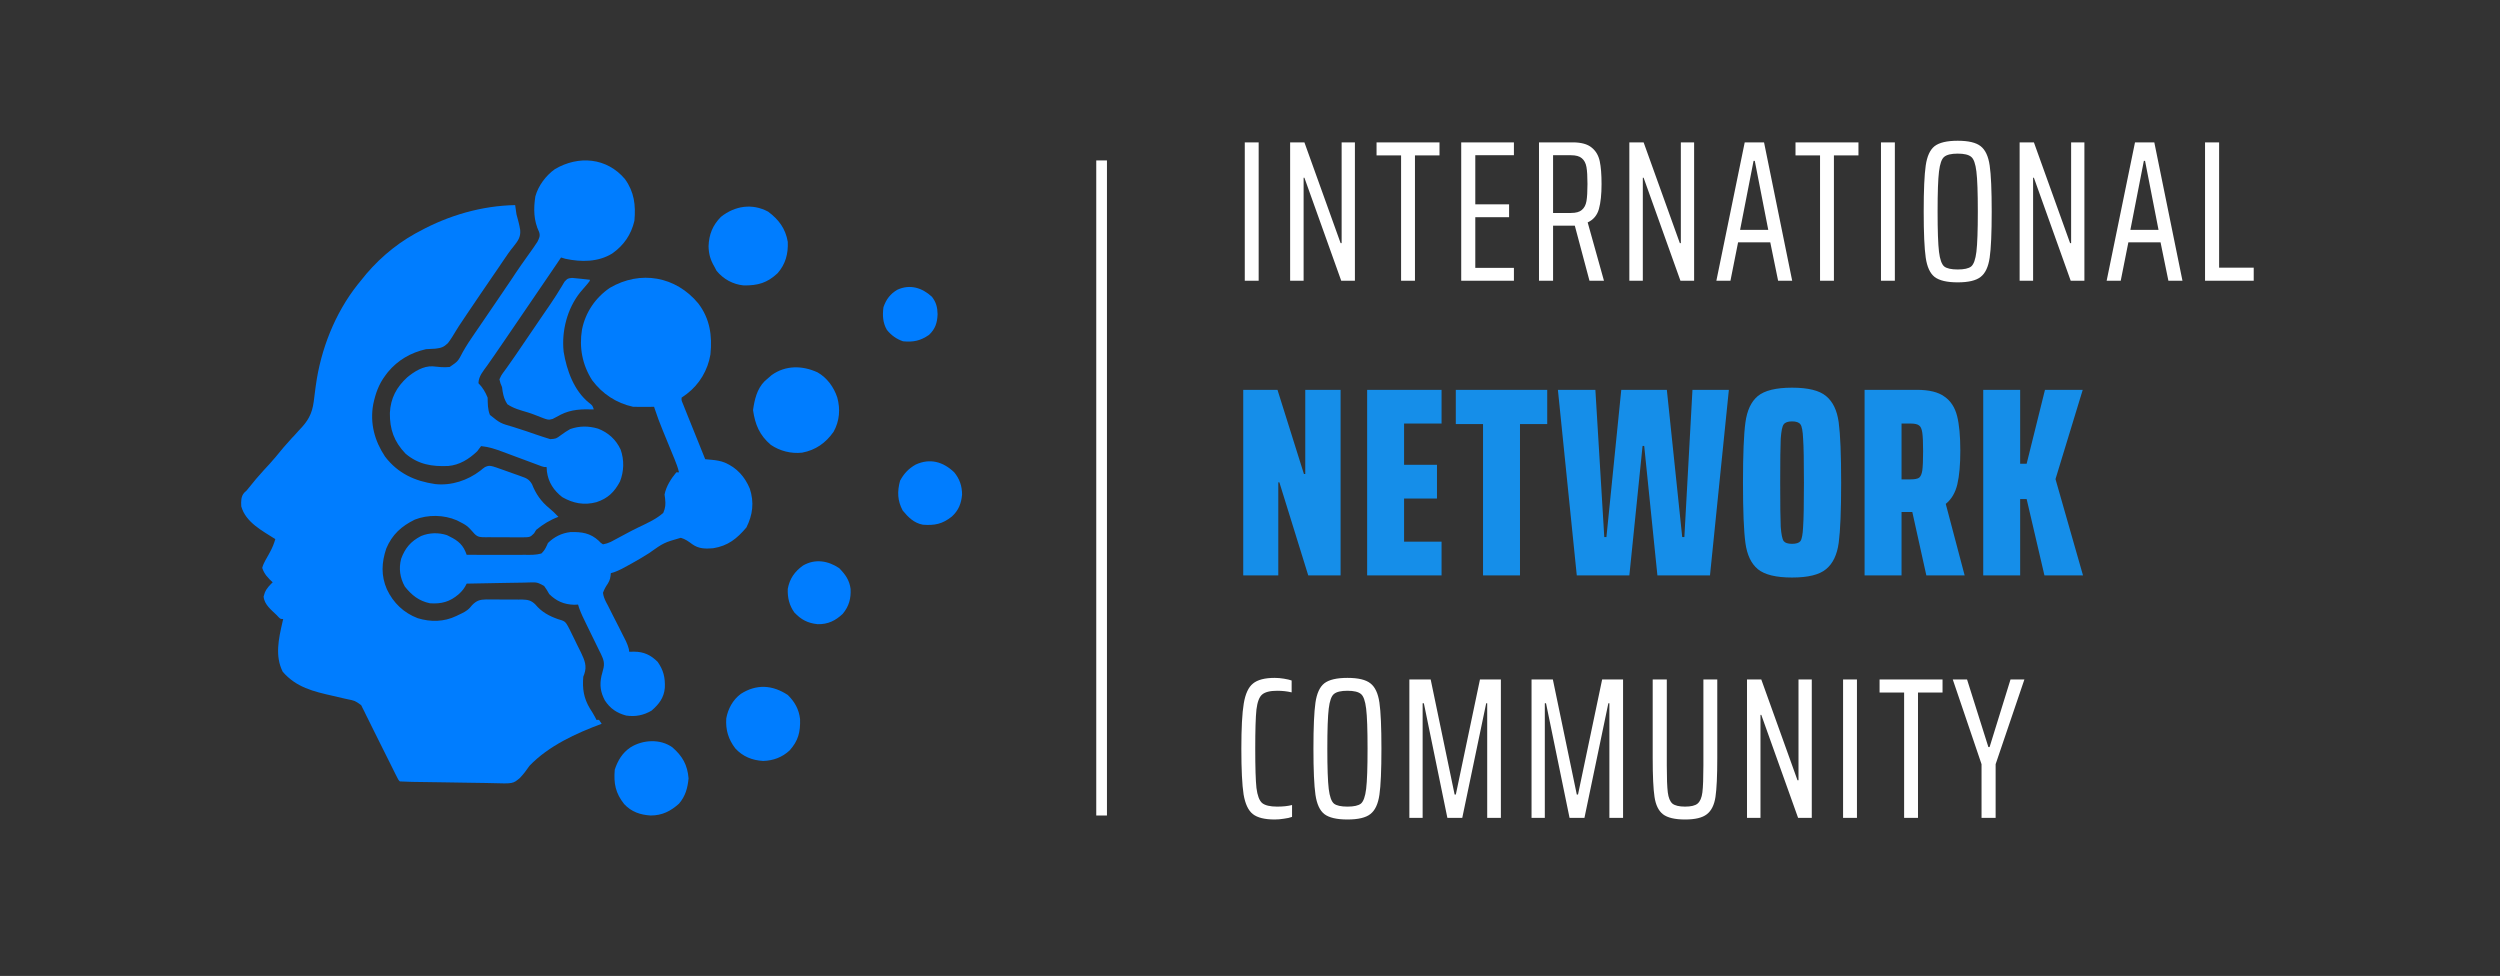
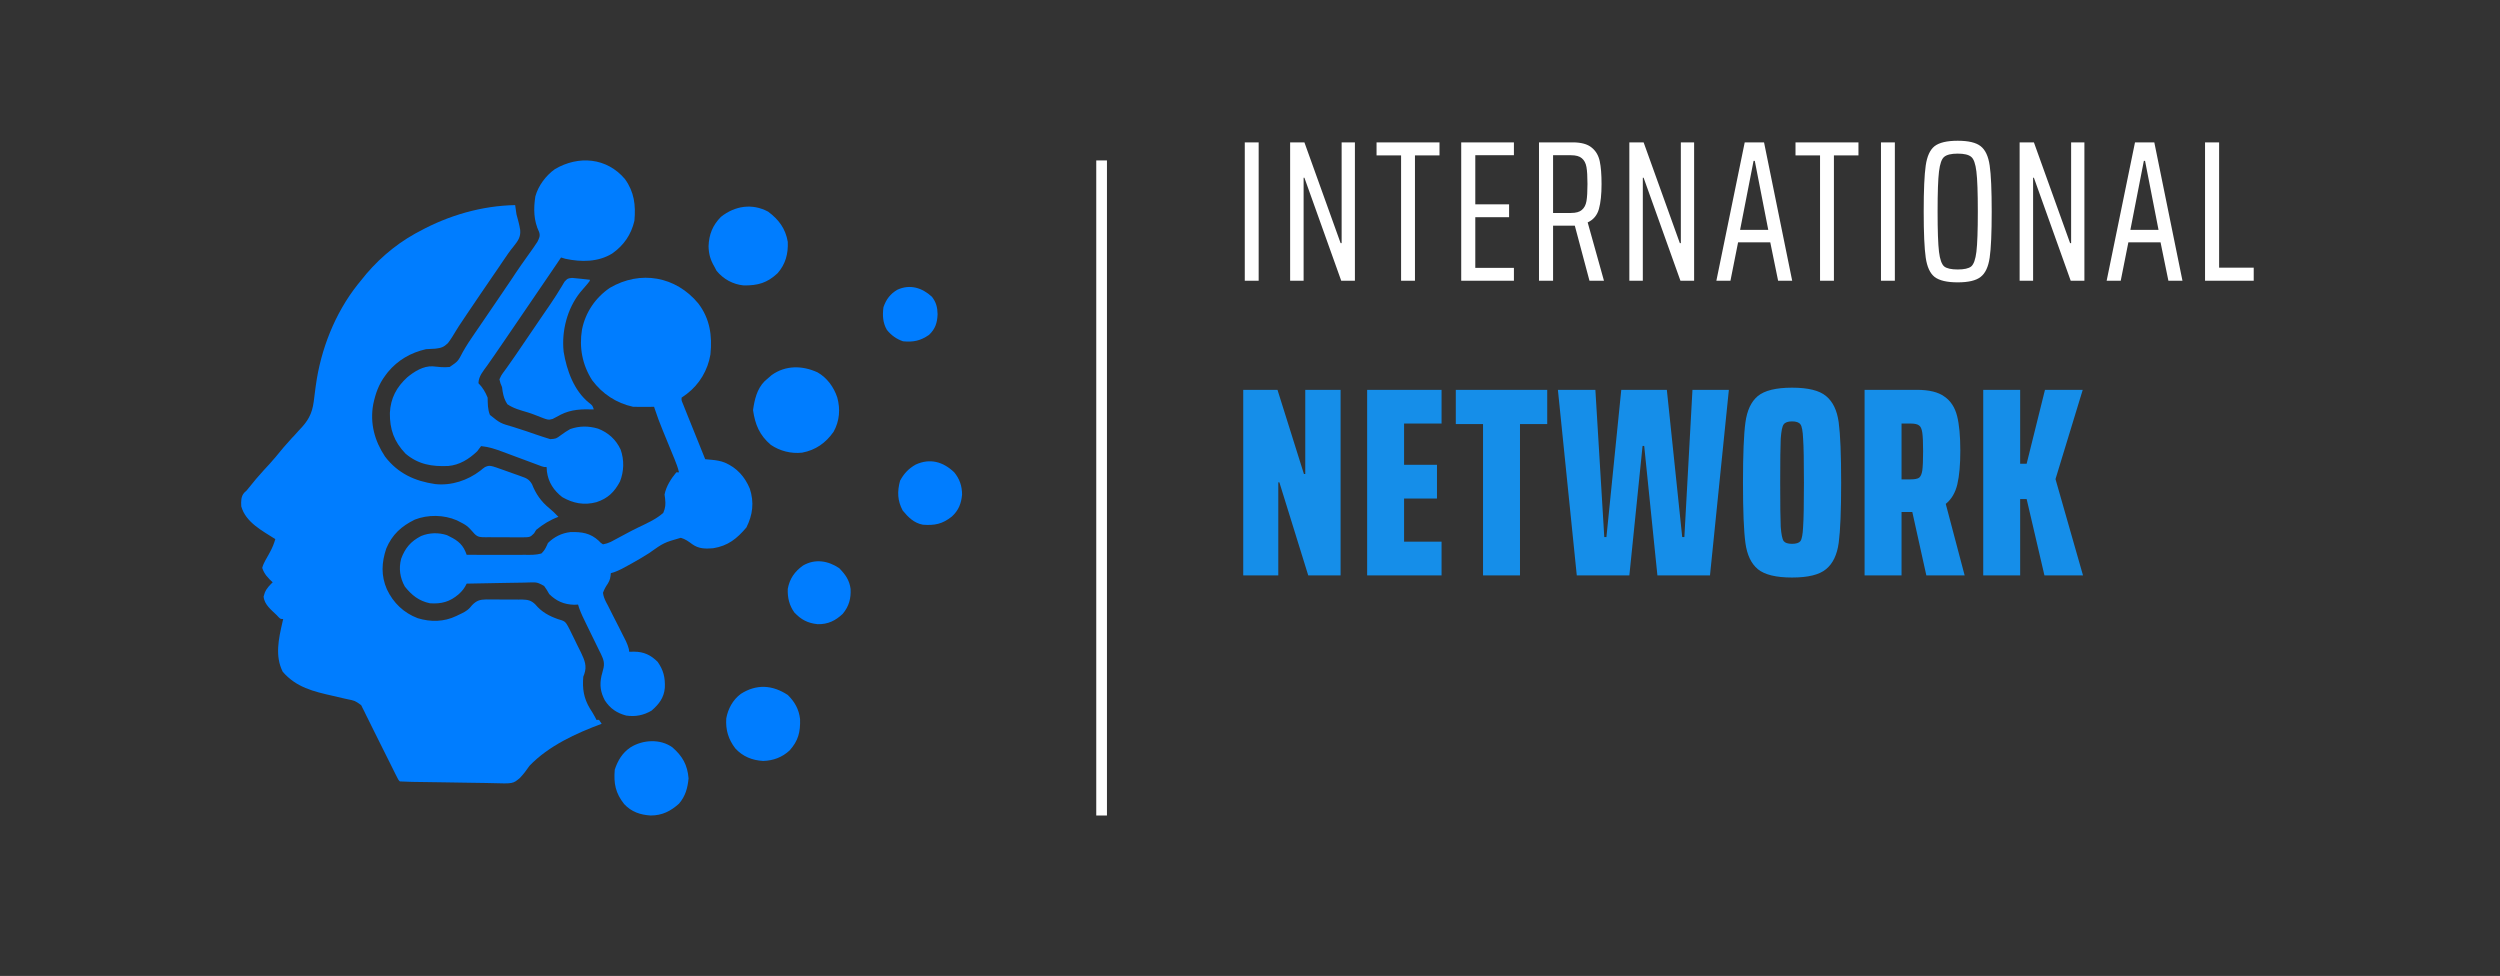
<svg xmlns="http://www.w3.org/2000/svg" width="187" height="73" viewBox="0 0 187 73" fill="none">
  <rect x="0" y="0" width="187" height="73" fill="#333333" stroke="none" />
  <g clip-path="url(#clip0_331_45)">
    <mask id="mask0_331_45" style="mask-type:luminance" maskUnits="userSpaceOnUse" x="0" y="0" width="187" height="73">
      <path d="M187 0H0V73H187V0Z" fill="white" />
    </mask>
    <g mask="url(#mask0_331_45)">
      <path d="M38.534 15.341C36.027 15.39 33.568 16.107 31.378 17.3C31.274 17.355 31.17 17.411 31.063 17.468C29.466 18.357 28.08 19.58 26.966 21.023C26.896 21.109 26.826 21.195 26.753 21.284C25.058 23.42 23.99 26.139 23.624 28.831C23.614 28.898 23.605 28.965 23.595 29.034C23.548 29.367 23.505 29.7 23.468 30.035C23.34 30.985 23.026 31.512 22.359 32.193C22.262 32.3 22.165 32.409 22.068 32.517C21.986 32.604 21.904 32.691 21.82 32.78C21.401 33.23 21.01 33.695 20.625 34.173C20.336 34.521 20.03 34.85 19.722 35.181C19.336 35.598 18.977 36.032 18.622 36.476C18.45 36.696 18.45 36.696 18.272 36.851C18.016 37.136 18.027 37.508 18.046 37.875C18.38 39.075 19.619 39.701 20.594 40.325C20.494 40.669 20.37 40.979 20.197 41.292C20.161 41.358 20.125 41.425 20.088 41.493C20.013 41.629 19.936 41.765 19.858 41.9C19.753 42.094 19.669 42.266 19.614 42.48C19.77 42.949 20.038 43.227 20.398 43.558C20.356 43.598 20.314 43.639 20.27 43.68C19.972 43.989 19.823 44.194 19.718 44.617C19.76 45.212 20.29 45.617 20.692 46.007C20.746 46.065 20.8 46.123 20.856 46.183C20.986 46.301 20.986 46.301 21.183 46.301C21.163 46.387 21.142 46.472 21.122 46.56C20.844 47.788 20.555 49.065 21.146 50.245C22.156 51.414 23.43 51.718 24.902 52.051C25.15 52.109 25.398 52.166 25.646 52.224C25.753 52.248 25.861 52.273 25.973 52.298C26.554 52.413 26.554 52.413 27.015 52.745C27.05 52.816 27.085 52.887 27.121 52.96C27.184 53.084 27.184 53.084 27.249 53.211C27.293 53.303 27.337 53.395 27.383 53.49C27.431 53.586 27.479 53.682 27.529 53.781C27.669 54.062 27.808 54.344 27.947 54.626C28.172 55.085 28.402 55.541 28.631 55.998C28.832 56.399 29.033 56.801 29.233 57.204C29.27 57.279 29.308 57.354 29.346 57.432C29.417 57.575 29.488 57.718 29.559 57.861C29.798 58.341 29.798 58.341 29.907 58.45C30.17 58.466 30.43 58.475 30.693 58.48C30.776 58.482 30.858 58.484 30.943 58.486C31.706 58.502 32.47 58.512 33.234 58.519C33.747 58.524 34.259 58.532 34.772 58.544C35.268 58.557 35.764 58.563 36.26 58.566C36.448 58.568 36.637 58.572 36.825 58.578C38.377 58.625 38.377 58.625 38.885 58.192C39.163 57.91 39.386 57.599 39.612 57.275C41.055 55.778 43.084 54.856 45.004 54.139C44.939 54.042 44.874 53.945 44.808 53.846C44.743 53.846 44.678 53.846 44.612 53.846C44.585 53.79 44.559 53.735 44.532 53.679C44.408 53.439 44.267 53.216 44.121 52.988C43.66 52.218 43.552 51.507 43.631 50.612C43.654 50.554 43.677 50.495 43.7 50.435C43.919 49.818 43.728 49.383 43.462 48.818C43.365 48.619 43.265 48.422 43.166 48.224C43.1 48.089 43.035 47.954 42.97 47.819C42.346 46.534 42.346 46.534 42.035 46.403C41.945 46.376 41.855 46.348 41.763 46.32C41.08 46.085 40.515 45.777 40.048 45.218C39.732 44.902 39.487 44.858 39.048 44.845C38.966 44.846 38.883 44.847 38.798 44.848C38.711 44.847 38.624 44.846 38.535 44.846C38.352 44.845 38.169 44.846 37.986 44.847C37.708 44.85 37.43 44.846 37.151 44.841C36.973 44.841 36.795 44.841 36.617 44.842C36.534 44.84 36.451 44.839 36.366 44.837C35.89 44.848 35.651 44.92 35.312 45.265C35.261 45.325 35.21 45.385 35.157 45.448C34.909 45.721 34.633 45.838 34.3 45.995C34.241 46.024 34.182 46.053 34.121 46.082C33.208 46.519 32.212 46.537 31.243 46.24C30.193 45.841 29.415 45.092 28.939 44.078C28.493 43.058 28.541 42.07 28.895 41.025C29.334 39.981 30.029 39.357 31.028 38.867C32.017 38.481 33.194 38.501 34.171 38.92C34.945 39.312 34.945 39.312 35.501 39.94C35.765 40.202 35.965 40.179 36.327 40.186C36.412 40.185 36.497 40.185 36.585 40.184C36.673 40.185 36.761 40.185 36.851 40.186C37.037 40.187 37.223 40.186 37.409 40.185C37.693 40.184 37.977 40.187 38.261 40.191C38.442 40.191 38.622 40.191 38.803 40.19C38.888 40.192 38.973 40.193 39.06 40.194C39.653 40.185 39.653 40.185 39.949 39.892C40.025 39.767 40.025 39.767 40.102 39.639C40.613 39.22 41.149 38.888 41.769 38.659C41.55 38.434 41.336 38.216 41.092 38.018C40.479 37.522 40.08 36.948 39.792 36.213C39.56 35.829 39.372 35.769 38.954 35.619C38.858 35.584 38.858 35.584 38.76 35.548C38.625 35.5 38.49 35.452 38.355 35.406C38.148 35.334 37.942 35.259 37.737 35.184C36.63 34.788 36.63 34.788 36.279 34.936C36.107 35.057 36.107 35.057 35.93 35.205C34.98 35.937 33.76 36.34 32.554 36.21C31.018 35.986 29.762 35.406 28.804 34.158C28.014 32.971 27.663 31.658 27.917 30.244C28.088 29.437 28.326 28.745 28.829 28.078C28.886 28.001 28.944 27.925 29.003 27.846C29.749 26.938 30.724 26.378 31.868 26.118C32.101 26.105 32.333 26.093 32.566 26.081C33.008 26.026 33.19 25.971 33.511 25.657C33.732 25.366 33.921 25.057 34.106 24.742C34.25 24.501 34.405 24.27 34.562 24.038C34.684 23.858 34.805 23.676 34.925 23.494C35.248 23.009 35.577 22.527 35.905 22.046C35.967 21.955 36.029 21.864 36.093 21.771C36.286 21.489 36.478 21.207 36.671 20.925C36.803 20.733 36.934 20.541 37.065 20.349C37.129 20.256 37.193 20.162 37.259 20.066C37.385 19.881 37.51 19.696 37.635 19.511C37.885 19.139 38.132 18.773 38.419 18.428C38.743 18.02 38.959 17.73 38.91 17.199C38.848 16.799 38.739 16.416 38.632 16.026C38.592 15.798 38.562 15.571 38.534 15.341Z" fill="#007DFF" />
      <path d="M45.617 21.531C44.541 22.262 43.791 23.364 43.534 24.648C43.311 25.988 43.557 27.291 44.291 28.439C45.056 29.465 46.107 30.154 47.358 30.429C47.628 30.436 47.896 30.438 48.166 30.435C48.276 30.434 48.276 30.434 48.388 30.434C48.567 30.433 48.746 30.431 48.926 30.429C48.943 30.483 48.96 30.536 48.978 30.591C49.154 31.129 49.351 31.653 49.567 32.176C49.599 32.254 49.631 32.333 49.664 32.413C49.765 32.66 49.866 32.907 49.968 33.154C50.102 33.481 50.236 33.808 50.37 34.136C50.4 34.21 50.431 34.285 50.463 34.361C50.593 34.681 50.711 34.992 50.788 35.328C50.724 35.328 50.659 35.328 50.592 35.328C50.199 35.8 49.823 36.382 49.71 36.993C49.723 37.095 49.737 37.197 49.75 37.303C49.792 37.73 49.783 37.967 49.612 38.365C49.048 38.86 48.335 39.167 47.664 39.49C47.374 39.631 47.09 39.779 46.807 39.933C46.336 40.188 46.336 40.188 45.861 40.439C45.769 40.488 45.769 40.488 45.675 40.538C45.484 40.624 45.309 40.681 45.103 40.717C44.934 40.61 44.934 40.61 44.784 40.447C44.144 39.867 43.526 39.779 42.671 39.8C42.022 39.872 41.448 40.157 40.986 40.618C40.958 40.681 40.93 40.744 40.901 40.808C40.791 41.052 40.689 41.215 40.495 41.402C40.074 41.521 39.66 41.507 39.225 41.5C39.102 41.501 38.979 41.502 38.852 41.504C38.525 41.506 38.198 41.504 37.871 41.502C37.538 41.499 37.204 41.502 36.87 41.504C36.216 41.507 35.562 41.505 34.908 41.5C34.879 41.425 34.849 41.349 34.819 41.271C34.544 40.605 34.063 40.33 33.437 40.031C32.811 39.822 32.098 39.841 31.489 40.098C30.718 40.5 30.309 40.985 30.006 41.794C29.817 42.527 29.915 43.218 30.282 43.876C30.796 44.522 31.343 44.958 32.163 45.126C33.025 45.184 33.651 45.015 34.313 44.446C34.586 44.197 34.751 43.987 34.908 43.656C35.626 43.638 36.344 43.624 37.063 43.615C37.397 43.611 37.73 43.606 38.064 43.597C38.448 43.587 38.832 43.583 39.216 43.579C39.335 43.575 39.454 43.571 39.577 43.567C40.184 43.552 40.184 43.552 40.698 43.828C40.846 44.026 40.965 44.224 41.084 44.44C41.627 44.966 42.177 45.212 42.94 45.236C43.039 45.232 43.138 45.228 43.24 45.223C43.264 45.303 43.288 45.382 43.313 45.464C43.461 45.88 43.649 46.267 43.845 46.663C43.925 46.828 44.005 46.993 44.086 47.158C44.211 47.416 44.338 47.674 44.465 47.932C44.589 48.181 44.71 48.432 44.831 48.683C44.87 48.76 44.908 48.836 44.948 48.915C45.16 49.359 45.249 49.63 45.103 50.122C45.084 50.195 45.066 50.267 45.047 50.342C45.029 50.409 45.011 50.476 44.992 50.545C44.842 51.235 44.912 51.767 45.244 52.394C45.64 52.999 46.141 53.338 46.838 53.524C47.526 53.625 48.128 53.508 48.73 53.16C49.291 52.677 49.669 52.192 49.73 51.442C49.759 50.674 49.632 50.14 49.196 49.51C48.68 48.994 48.158 48.748 47.431 48.745C47.249 48.748 47.249 48.748 47.063 48.751C47.056 48.688 47.049 48.625 47.041 48.56C46.934 48.136 46.732 47.774 46.531 47.387C46.444 47.214 46.357 47.041 46.271 46.868C46.134 46.596 45.997 46.325 45.856 46.056C45.72 45.795 45.589 45.532 45.459 45.268C45.395 45.148 45.395 45.148 45.329 45.026C45.215 44.79 45.135 44.603 45.103 44.342C45.194 44.082 45.31 43.881 45.465 43.654C45.631 43.402 45.668 43.169 45.691 42.872C45.773 42.848 45.854 42.824 45.938 42.8C46.33 42.658 46.671 42.472 47.033 42.266C47.107 42.225 47.181 42.184 47.258 42.142C47.69 41.903 48.113 41.654 48.529 41.389C49.656 40.591 49.656 40.591 50.922 40.227C51.253 40.319 51.497 40.497 51.771 40.7C52.259 41.055 52.75 41.057 53.337 41.01C54.45 40.833 55.118 40.296 55.831 39.455C56.309 38.5 56.42 37.571 56.086 36.554C55.719 35.665 55.12 34.998 54.238 34.611C53.899 34.473 53.583 34.426 53.221 34.392C53.133 34.384 53.044 34.376 52.953 34.367C52.886 34.361 52.819 34.354 52.749 34.348C52.497 33.724 52.246 33.099 51.995 32.475C51.91 32.263 51.824 32.05 51.738 31.837C51.615 31.533 51.493 31.228 51.37 30.923C51.332 30.827 51.293 30.732 51.254 30.634C51.218 30.545 51.183 30.457 51.147 30.366C51.115 30.288 51.084 30.21 51.051 30.13C50.974 29.942 50.974 29.942 50.984 29.743C51.11 29.647 51.239 29.556 51.37 29.468C52.319 28.745 52.948 27.683 53.141 26.51C53.283 25.108 53.105 23.843 52.231 22.696C50.55 20.664 47.9 20.193 45.617 21.531Z" fill="#007DFF" />
      <path d="M41.505 12.652C40.833 13.13 40.264 13.889 40.044 14.69C39.901 15.624 39.913 16.502 40.33 17.366C40.42 17.674 40.335 17.796 40.2 18.084C40.108 18.232 40.01 18.377 39.908 18.519C39.851 18.6 39.794 18.68 39.735 18.764C39.674 18.849 39.613 18.933 39.551 19.021C39.425 19.199 39.299 19.377 39.173 19.555C39.112 19.64 39.052 19.725 38.99 19.813C38.74 20.168 38.501 20.53 38.261 20.893C37.966 21.337 37.664 21.777 37.364 22.217C36.885 22.918 36.407 23.619 35.93 24.321C35.788 24.53 35.644 24.739 35.5 24.947C35.189 25.399 34.887 25.847 34.62 26.327C34.259 27.025 34.259 27.025 33.638 27.449C33.206 27.498 32.786 27.447 32.356 27.401C31.661 27.368 30.992 27.787 30.473 28.213C29.667 28.946 29.215 29.782 29.163 30.885C29.147 32.111 29.476 33.039 30.338 33.937C31.301 34.748 32.323 34.911 33.535 34.855C34.385 34.78 35.084 34.336 35.691 33.76C35.792 33.632 35.891 33.502 35.985 33.368C36.566 33.426 37.066 33.592 37.611 33.797C37.698 33.83 37.786 33.862 37.877 33.896C38.155 33.999 38.433 34.103 38.711 34.207C38.991 34.312 39.271 34.416 39.552 34.52C39.725 34.584 39.899 34.649 40.073 34.714C40.19 34.758 40.19 34.758 40.31 34.803C40.413 34.841 40.413 34.841 40.519 34.881C40.69 34.936 40.69 34.936 40.886 34.936C40.895 35.049 40.903 35.162 40.911 35.279C41.016 36.081 41.426 36.698 42.063 37.189C42.883 37.653 43.69 37.81 44.612 37.563C45.467 37.282 45.954 36.809 46.376 36.014C46.678 35.25 46.697 34.41 46.425 33.632C46.079 32.885 45.504 32.359 44.737 32.063C44.029 31.852 43.353 31.849 42.651 32.094C42.41 32.23 42.188 32.377 41.965 32.542C41.598 32.817 41.598 32.817 41.157 32.849C41.076 32.823 40.996 32.797 40.914 32.771C40.822 32.742 40.731 32.714 40.637 32.684C40.539 32.651 40.442 32.619 40.341 32.585C40.24 32.551 40.139 32.517 40.035 32.483C39.821 32.41 39.608 32.337 39.395 32.262C39.069 32.151 38.742 32.047 38.414 31.944C37.421 31.659 37.421 31.659 36.646 31.036C36.475 30.611 36.486 30.198 36.475 29.743C36.307 29.331 36.104 28.98 35.789 28.665C35.795 28.146 36.15 27.754 36.438 27.349C36.555 27.181 36.672 27.014 36.789 26.846C36.85 26.759 36.912 26.671 36.975 26.581C37.282 26.142 37.583 25.698 37.884 25.255C38.009 25.072 38.133 24.889 38.258 24.706C38.32 24.616 38.382 24.525 38.446 24.431C38.628 24.164 38.811 23.896 38.993 23.629C39.668 22.64 40.342 21.651 41.015 20.662C41.087 20.556 41.159 20.45 41.234 20.341C41.301 20.242 41.368 20.144 41.437 20.042C41.496 19.955 41.556 19.867 41.617 19.777C41.733 19.605 41.849 19.433 41.965 19.26C42.074 19.292 42.183 19.324 42.296 19.358C43.473 19.612 44.741 19.608 45.788 18.966C46.661 18.355 47.211 17.553 47.454 16.516C47.558 15.345 47.448 14.376 46.75 13.399C45.388 11.781 43.27 11.614 41.505 12.652Z" fill="#007DFF" />
      <path d="M42.792 20.787C42.455 20.827 42.455 20.827 42.225 21.073C42.152 21.19 42.082 21.308 42.014 21.427C41.929 21.564 41.845 21.7 41.76 21.836C41.714 21.91 41.669 21.985 41.622 22.061C41.355 22.488 41.067 22.899 40.782 23.313C40.656 23.498 40.53 23.683 40.404 23.867C40.339 23.962 40.274 24.057 40.207 24.155C39.336 25.43 39.336 25.43 38.929 26.033C38.626 26.48 38.323 26.925 38.008 27.363C37.96 27.43 37.913 27.497 37.864 27.566C37.779 27.686 37.692 27.805 37.604 27.922C37.494 28.079 37.494 28.079 37.357 28.371C37.426 28.665 37.426 28.665 37.553 28.959C37.568 29.062 37.582 29.165 37.596 29.271C37.662 29.65 37.74 29.906 37.946 30.233C38.402 30.55 38.953 30.692 39.48 30.848C39.697 30.915 39.904 30.991 40.114 31.075C41.008 31.43 41.008 31.43 41.343 31.335C41.456 31.274 41.456 31.274 41.573 31.213C41.666 31.164 41.666 31.164 41.761 31.115C41.85 31.066 41.85 31.066 41.94 31.017C42.745 30.614 43.527 30.598 44.416 30.625C44.318 30.331 44.318 30.331 44.06 30.129C42.93 29.224 42.389 27.696 42.161 26.314C41.994 24.772 42.425 23.089 43.397 21.869C43.57 21.658 43.747 21.453 43.928 21.249C44.121 21.023 44.121 21.023 44.121 20.925C43.972 20.908 43.823 20.892 43.674 20.876C43.55 20.863 43.55 20.863 43.423 20.849C43.212 20.833 43.002 20.811 42.792 20.787Z" fill="#007DFF" />
      <path d="M57.724 28.053C57.599 28.157 57.477 28.263 57.356 28.372C57.302 28.42 57.247 28.468 57.191 28.517C56.619 29.093 56.439 29.89 56.327 30.674C56.482 31.756 56.809 32.549 57.651 33.27C58.327 33.736 59.187 33.952 60.003 33.858C61.012 33.667 61.77 33.13 62.356 32.291C62.8 31.48 62.87 30.608 62.626 29.725C62.369 28.956 61.867 28.259 61.152 27.852C60.02 27.333 58.771 27.308 57.724 28.053Z" fill="#007DFF" />
      <path d="M53.925 16.222C53.3 16.86 53.032 17.536 53 18.421C53.014 19.012 53.139 19.438 53.435 19.945C53.49 20.048 53.544 20.151 53.6 20.258C54.114 20.882 54.819 21.269 55.624 21.35C56.681 21.362 57.384 21.169 58.161 20.439C58.76 19.759 58.966 18.979 58.925 18.084C58.753 17.093 58.252 16.423 57.454 15.83C56.262 15.192 54.97 15.394 53.925 16.222Z" fill="#007DFF" />
      <path d="M47.161 55.903C46.548 56.315 46.215 56.877 45.984 57.569C45.896 58.611 46.04 59.326 46.689 60.147C47.236 60.731 47.894 60.954 48.683 61C49.538 60.992 50.151 60.682 50.788 60.116C51.269 59.554 51.437 58.947 51.505 58.218C51.418 57.214 51.06 56.571 50.298 55.903C49.393 55.25 48.082 55.325 47.161 55.903Z" fill="#007DFF" />
      <path d="M55.402 51.91C54.814 52.355 54.453 53.017 54.324 53.741C54.27 54.603 54.481 55.301 55.004 55.985C55.562 56.591 56.267 56.874 57.087 56.919C57.842 56.896 58.511 56.646 59.066 56.13C59.714 55.405 59.875 54.754 59.845 53.784C59.762 53.06 59.446 52.493 58.925 51.984C57.776 51.225 56.575 51.152 55.402 51.91Z" fill="#007DFF" />
      <path d="M68.501 34.746C67.966 35.046 67.614 35.421 67.325 35.958C67.107 36.769 67.124 37.438 67.521 38.187C67.936 38.692 68.362 39.12 69.022 39.247C69.901 39.32 70.506 39.197 71.203 38.634C71.698 38.178 71.9 37.676 71.963 37.004C71.963 36.359 71.785 35.828 71.375 35.328C70.546 34.536 69.567 34.26 68.501 34.746Z" fill="#007DFF" />
      <path d="M60.064 42.303C59.437 42.752 59.063 43.289 58.925 44.048C58.9 44.696 59.035 45.28 59.415 45.811C59.919 46.349 60.421 46.615 61.163 46.689C61.93 46.704 62.491 46.431 63.042 45.909C63.507 45.347 63.661 44.763 63.624 44.048C63.537 43.388 63.23 42.966 62.772 42.498C61.94 41.938 60.965 41.778 60.064 42.303Z" fill="#007DFF" />
      <path d="M67.122 21.672C66.593 21.979 66.277 22.402 66.081 22.983C66.004 23.583 66.029 24.137 66.335 24.669C66.654 25.074 67.064 25.368 67.551 25.53C68.327 25.601 68.841 25.493 69.487 25.053C69.964 24.603 70.111 24.136 70.131 23.497C70.122 22.986 70.023 22.607 69.708 22.199C68.978 21.525 68.073 21.236 67.122 21.672Z" fill="#007DFF" />
      <path d="M82.4 12V61" stroke="white" stroke-width="0.8" />
      <path d="M97.856 43.038L95.697 36.079H95.616V43.038H92.994V29.16H95.556L97.533 35.453H97.634V29.16H100.276V43.038H97.856ZM102.262 43.038V29.16H107.829V31.681H105.025V34.768H107.486V37.289H105.025V40.517H107.829V43.038H102.262ZM110.931 43.038V31.722H108.894V29.16H115.732V31.722H113.695V43.038H110.931ZM123.974 43.038L122.986 33.356H122.864L121.876 43.038H117.943L116.531 29.16H119.334L120 40.173H120.161L121.271 29.16H124.68L125.83 40.173H125.991L126.596 29.16H129.319L127.907 43.038H123.974ZM134.046 43.199C132.85 43.199 131.996 42.991 131.485 42.574C130.987 42.157 130.678 41.505 130.557 40.617C130.436 39.716 130.375 38.21 130.375 36.099C130.375 33.988 130.436 32.488 130.557 31.601C130.678 30.7 130.987 30.041 131.485 29.624C131.996 29.207 132.85 28.998 134.046 28.998C135.243 28.998 136.09 29.207 136.588 29.624C137.099 30.041 137.415 30.7 137.536 31.601C137.657 32.502 137.718 34.001 137.718 36.099C137.718 38.197 137.657 39.696 137.536 40.597C137.415 41.498 137.099 42.157 136.588 42.574C136.09 42.991 135.243 43.199 134.046 43.199ZM134.046 40.678C134.356 40.678 134.564 40.611 134.672 40.476C134.779 40.328 134.847 39.972 134.873 39.407C134.914 38.829 134.934 37.726 134.934 36.099C134.934 34.472 134.914 33.376 134.873 32.811C134.847 32.233 134.779 31.876 134.672 31.742C134.564 31.594 134.356 31.52 134.046 31.52C133.737 31.52 133.529 31.594 133.421 31.742C133.314 31.876 133.24 32.233 133.199 32.811C133.172 33.376 133.159 34.472 133.159 36.099C133.159 37.726 133.172 38.829 133.199 39.407C133.24 39.972 133.314 40.328 133.421 40.476C133.529 40.611 133.737 40.678 134.046 40.678ZM144.09 43.038L143.041 38.298H142.235V43.038H139.471V29.16H143.384C144.299 29.16 144.985 29.328 145.442 29.664C145.912 29.987 146.228 30.471 146.39 31.116C146.551 31.749 146.632 32.616 146.632 33.719C146.632 34.754 146.558 35.588 146.41 36.22C146.262 36.852 145.973 37.343 145.543 37.692L146.955 43.038H144.09ZM142.92 35.857C143.216 35.857 143.425 35.816 143.546 35.736C143.667 35.642 143.747 35.46 143.788 35.191C143.828 34.909 143.848 34.431 143.848 33.759C143.848 33.1 143.828 32.636 143.788 32.367C143.747 32.085 143.667 31.903 143.546 31.823C143.425 31.728 143.216 31.681 142.92 31.681H142.235V35.857H142.92ZM152.924 43.038L151.593 37.329H151.108V43.038H148.345V29.16H151.108V34.687H151.593L152.964 29.16H155.788L153.751 35.837L155.808 43.038H152.924Z" fill="#158EE9" />
      <path d="M93.109 21V10.649H94.148V21H93.109ZM100.324 21L97.57 13.297H97.51V21H96.502V10.649H97.57L100.278 18.186H100.354V10.649H101.347V21H100.324ZM104.801 21V11.626H102.966V10.649H107.675V11.626H105.839V21H104.801ZM109.299 21V10.649H113.241V11.611H110.352V15.283H112.88V16.246H110.352V20.037H113.241V21H109.299ZM118.893 21L117.795 16.878H117.554H116.17V21H115.117V10.649H117.629C118.271 10.649 118.748 10.779 119.059 11.04C119.37 11.29 119.57 11.632 119.661 12.063C119.751 12.484 119.796 13.051 119.796 13.763C119.796 14.535 119.731 15.157 119.6 15.629C119.47 16.1 119.189 16.436 118.758 16.637L119.977 21H118.893ZM117.509 15.93C117.88 15.93 118.151 15.854 118.321 15.704C118.502 15.553 118.617 15.333 118.668 15.042C118.718 14.751 118.743 14.325 118.743 13.763C118.743 13.201 118.718 12.78 118.668 12.499C118.617 12.208 118.502 11.988 118.321 11.837C118.151 11.687 117.88 11.611 117.509 11.611H116.17V15.93H117.509ZM125.697 21L122.943 13.297H122.883V21H121.875V10.649H122.943L125.652 18.186H125.727V10.649H126.72V21H125.697ZM133.003 21L132.416 18.126H130.009L129.437 21H128.384L130.505 10.649H131.95L134.056 21H133.003ZM131.258 12.033H131.167L130.159 17.194H132.266L131.258 12.033ZM136.139 21V11.626H134.304V10.649H139.013V11.626H137.177V21H136.139ZM140.697 21V10.649H141.735V21H140.697ZM146.436 21.12C145.634 21.12 145.057 20.985 144.706 20.714C144.365 20.443 144.144 19.962 144.044 19.27C143.944 18.578 143.893 17.429 143.893 15.824C143.893 14.219 143.944 13.071 144.044 12.379C144.144 11.687 144.365 11.205 144.706 10.934C145.057 10.664 145.634 10.528 146.436 10.528C147.239 10.528 147.81 10.664 148.151 10.934C148.502 11.205 148.728 11.687 148.828 12.379C148.929 13.071 148.979 14.219 148.979 15.824C148.979 17.429 148.929 18.578 148.828 19.27C148.728 19.962 148.502 20.443 148.151 20.714C147.81 20.985 147.239 21.12 146.436 21.12ZM146.436 20.157C146.918 20.157 147.254 20.082 147.444 19.932C147.635 19.771 147.765 19.405 147.835 18.834C147.906 18.252 147.941 17.249 147.941 15.824C147.941 14.4 147.906 13.402 147.835 12.83C147.765 12.248 147.635 11.882 147.444 11.732C147.254 11.571 146.918 11.491 146.436 11.491C145.955 11.491 145.619 11.571 145.428 11.732C145.238 11.882 145.107 12.248 145.037 12.83C144.967 13.402 144.932 14.4 144.932 15.824C144.932 17.249 144.967 18.252 145.037 18.834C145.107 19.405 145.238 19.771 145.428 19.932C145.619 20.082 145.955 20.157 146.436 20.157ZM154.889 21L152.136 13.297H152.076V21H151.068V10.649H152.136L154.844 18.186H154.92V10.649H155.913V21H154.889ZM162.196 21L161.609 18.126H159.202L158.63 21H157.577L159.698 10.649H161.142L163.249 21H162.196ZM160.45 12.033H160.36L159.352 17.194H161.458L160.45 12.033ZM164.937 21V10.649H165.99V20.022H168.578V21H164.937Z" fill="white" />
-       <path d="M96.645 61.103C96.485 61.163 96.284 61.208 96.043 61.238C95.802 61.278 95.572 61.298 95.351 61.298C94.599 61.298 94.052 61.163 93.711 60.892C93.37 60.621 93.139 60.13 93.019 59.417C92.909 58.695 92.853 57.557 92.853 56.002C92.853 54.457 92.914 53.329 93.034 52.617C93.154 51.895 93.385 51.398 93.726 51.127C94.067 50.846 94.609 50.706 95.351 50.706C95.572 50.706 95.802 50.726 96.043 50.766C96.284 50.806 96.475 50.851 96.615 50.901V51.789C96.274 51.709 95.913 51.669 95.532 51.669C95 51.669 94.624 51.764 94.403 51.955C94.193 52.135 94.052 52.506 93.982 53.068C93.922 53.63 93.892 54.608 93.892 56.002C93.892 57.396 93.922 58.374 93.982 58.936C94.052 59.498 94.193 59.874 94.403 60.064C94.624 60.245 95 60.335 95.532 60.335C95.973 60.335 96.344 60.295 96.645 60.215V61.103ZM100.789 61.298C99.986 61.298 99.409 61.163 99.058 60.892C98.717 60.621 98.496 60.14 98.396 59.447C98.296 58.755 98.245 57.607 98.245 56.002C98.245 54.397 98.296 53.249 98.396 52.556C98.496 51.864 98.717 51.383 99.058 51.112C99.409 50.841 99.986 50.706 100.789 50.706C101.591 50.706 102.163 50.841 102.504 51.112C102.855 51.383 103.081 51.864 103.181 52.556C103.281 53.249 103.331 54.397 103.331 56.002C103.331 57.607 103.281 58.755 103.181 59.447C103.081 60.14 102.855 60.621 102.504 60.892C102.163 61.163 101.591 61.298 100.789 61.298ZM100.789 60.335C101.27 60.335 101.606 60.26 101.797 60.11C101.987 59.949 102.118 59.583 102.188 59.011C102.258 58.429 102.293 57.426 102.293 56.002C102.293 54.578 102.258 53.58 102.188 53.008C102.118 52.426 101.987 52.06 101.797 51.91C101.606 51.749 101.27 51.669 100.789 51.669C100.307 51.669 99.971 51.749 99.78 51.91C99.59 52.06 99.459 52.426 99.389 53.008C99.319 53.58 99.284 54.578 99.284 56.002C99.284 57.426 99.319 58.429 99.389 59.011C99.459 59.583 99.59 59.949 99.78 60.11C99.971 60.26 100.307 60.335 100.789 60.335ZM111.243 61.178V52.602H111.168L109.377 61.178H108.264L106.504 52.602H106.413V61.178H105.42V50.826H107.015L108.806 59.432H108.896L110.701 50.826H112.266V61.178H111.243ZM120.382 61.178V52.602H120.306L118.516 61.178H117.403L115.642 52.602H115.552V61.178H114.559V50.826H116.154L117.944 59.432H118.035L119.84 50.826H121.405V61.178H120.382ZM128.452 50.826V56.709C128.452 58.043 128.407 59.011 128.317 59.613C128.226 60.215 128.011 60.646 127.67 60.907C127.339 61.168 126.797 61.298 126.045 61.298C125.282 61.298 124.731 61.168 124.39 60.907C124.059 60.646 123.848 60.215 123.758 59.613C123.667 59.011 123.622 58.043 123.622 56.709V50.826H124.676V57.251C124.676 58.194 124.701 58.866 124.751 59.267C124.801 59.668 124.916 59.949 125.097 60.11C125.287 60.26 125.603 60.335 126.045 60.335C126.486 60.335 126.797 60.26 126.978 60.11C127.168 59.949 127.289 59.668 127.339 59.267C127.389 58.866 127.414 58.194 127.414 57.251V50.826H128.452ZM134.498 61.178L131.745 53.474H131.684V61.178H130.676V50.826H131.745L134.453 58.364H134.528V50.826H135.521V61.178H134.498ZM137.862 61.178V50.826H138.9V61.178H137.862ZM142.428 61.178V51.804H140.592V50.826H145.302V51.804H143.466V61.178H142.428ZM148.219 61.178V57.161L146.068 50.826H147.136L148.731 55.882H148.821L150.386 50.826H151.424L149.273 57.161V61.178H148.219Z" fill="white" />
    </g>
  </g>
  <defs>
    <clipPath id="clip0_331_45">
      <rect width="187" height="73" fill="white" />
    </clipPath>
  </defs>
</svg>